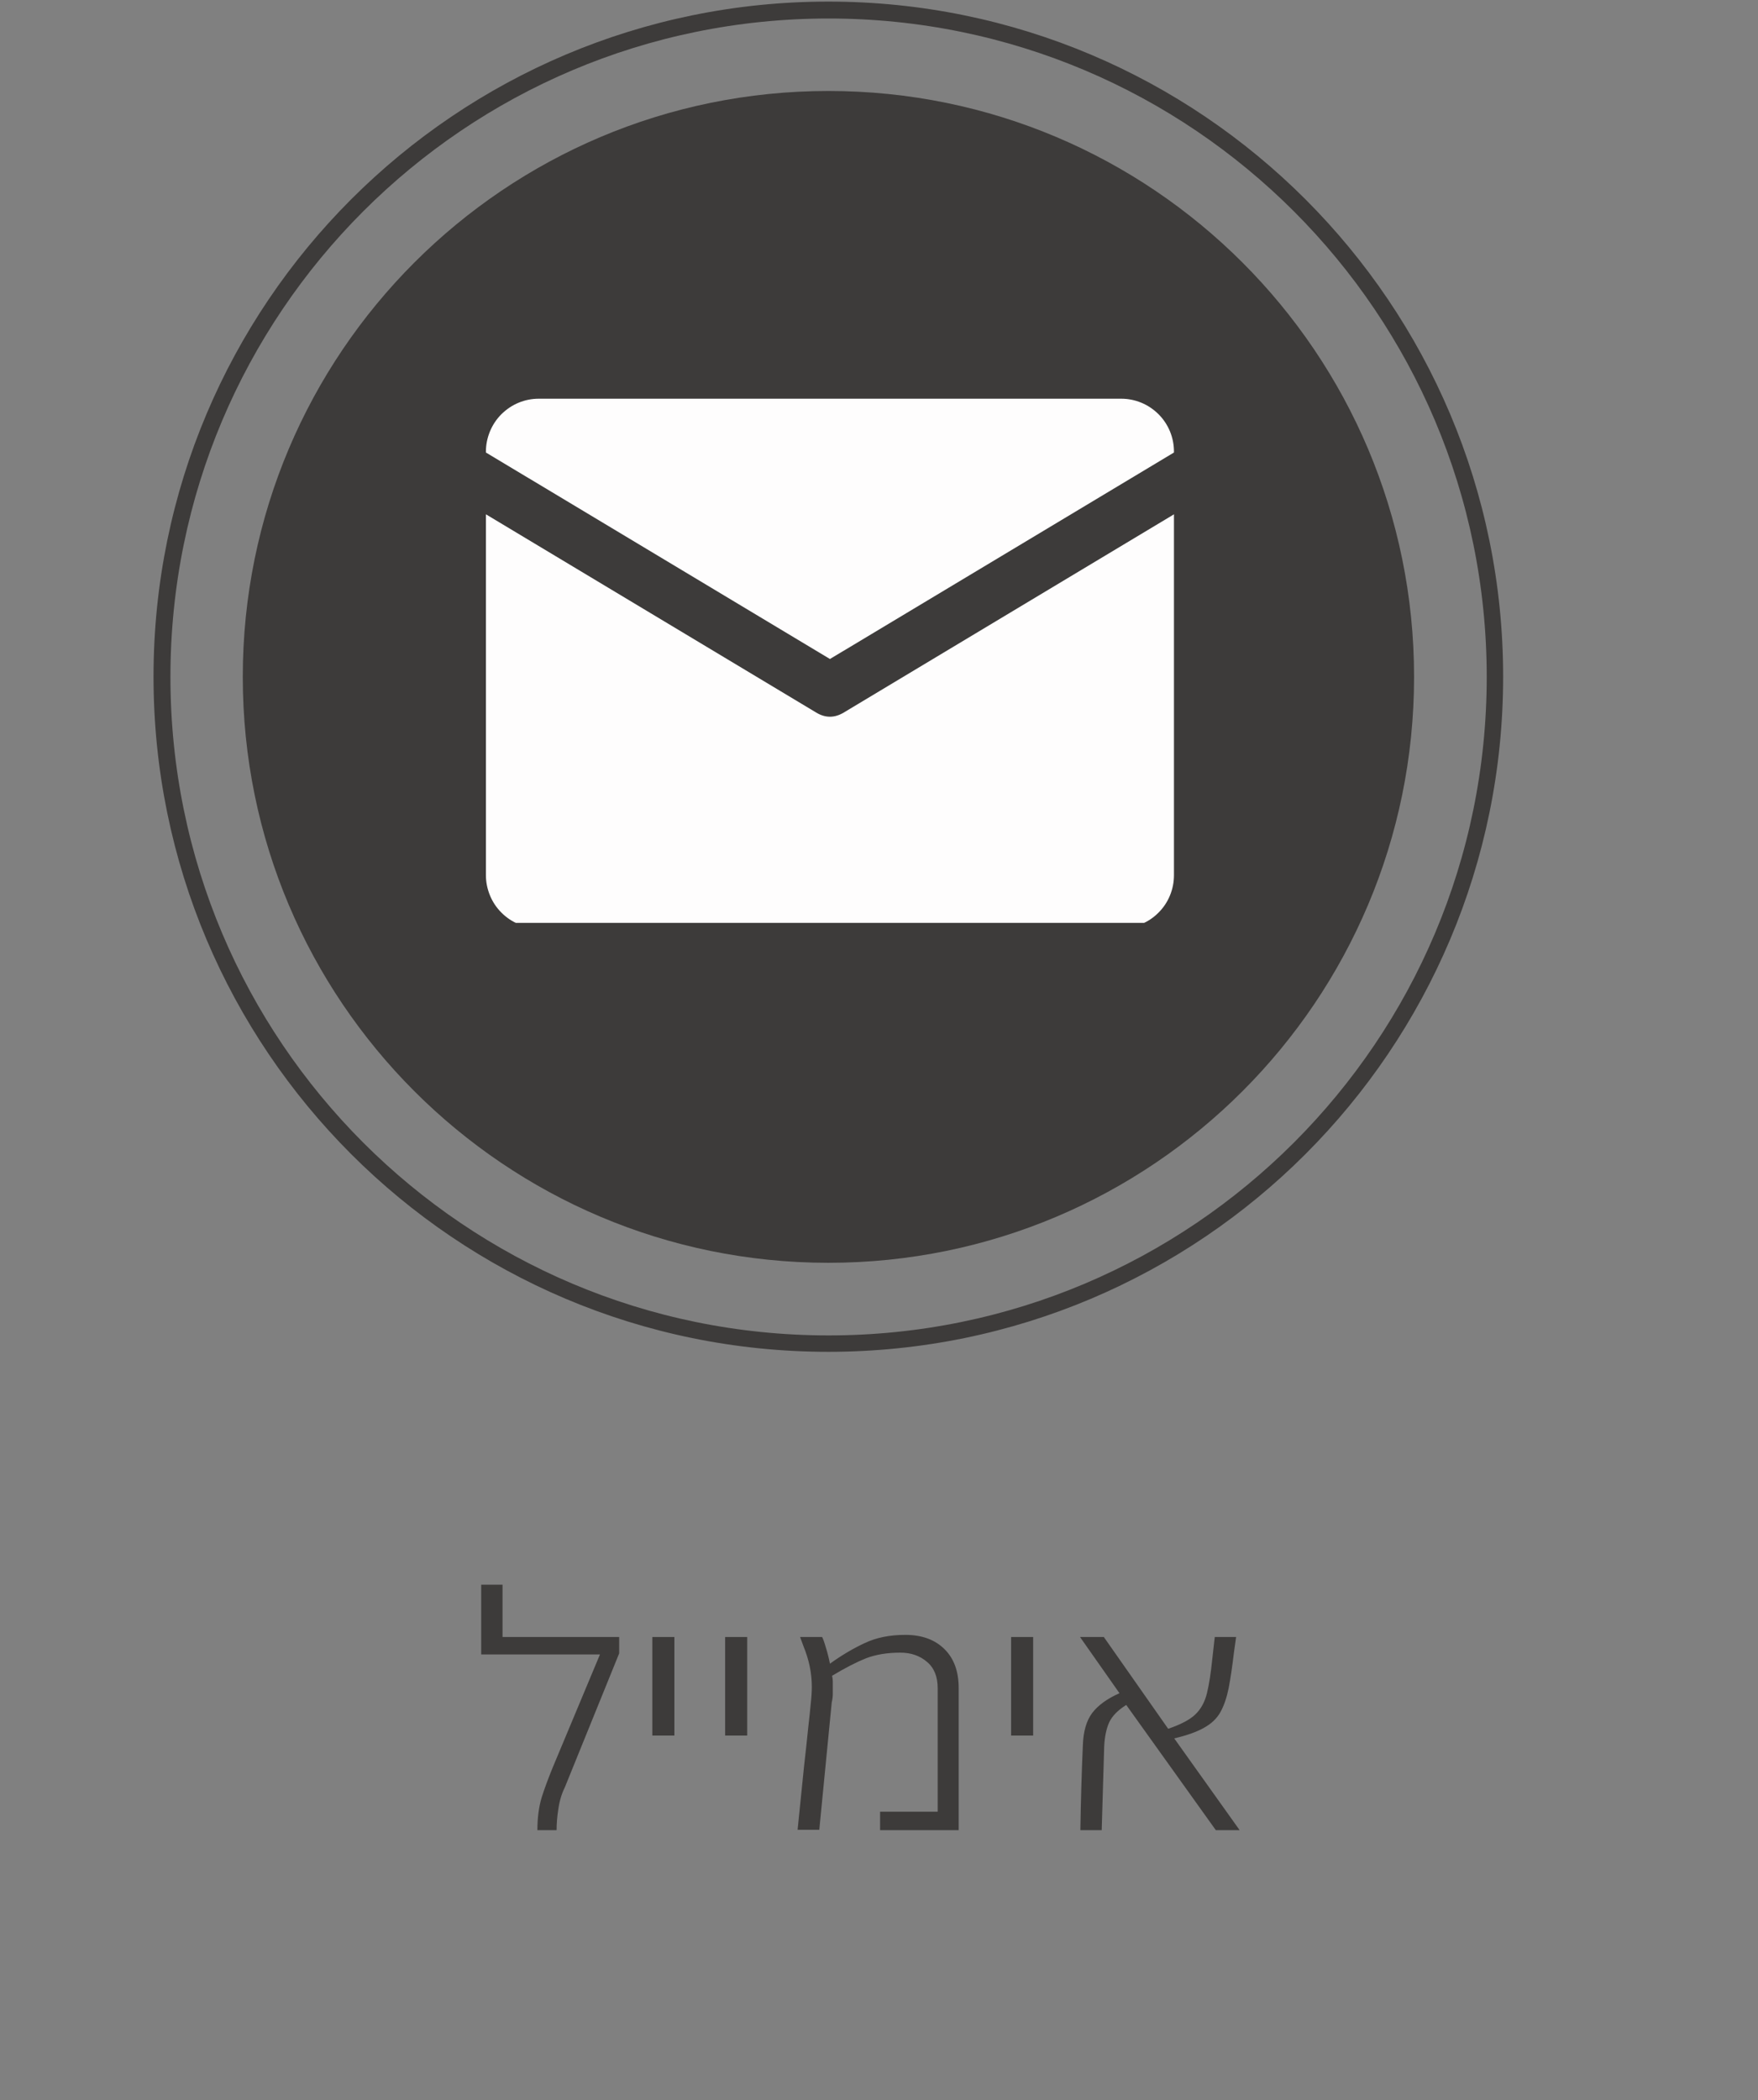
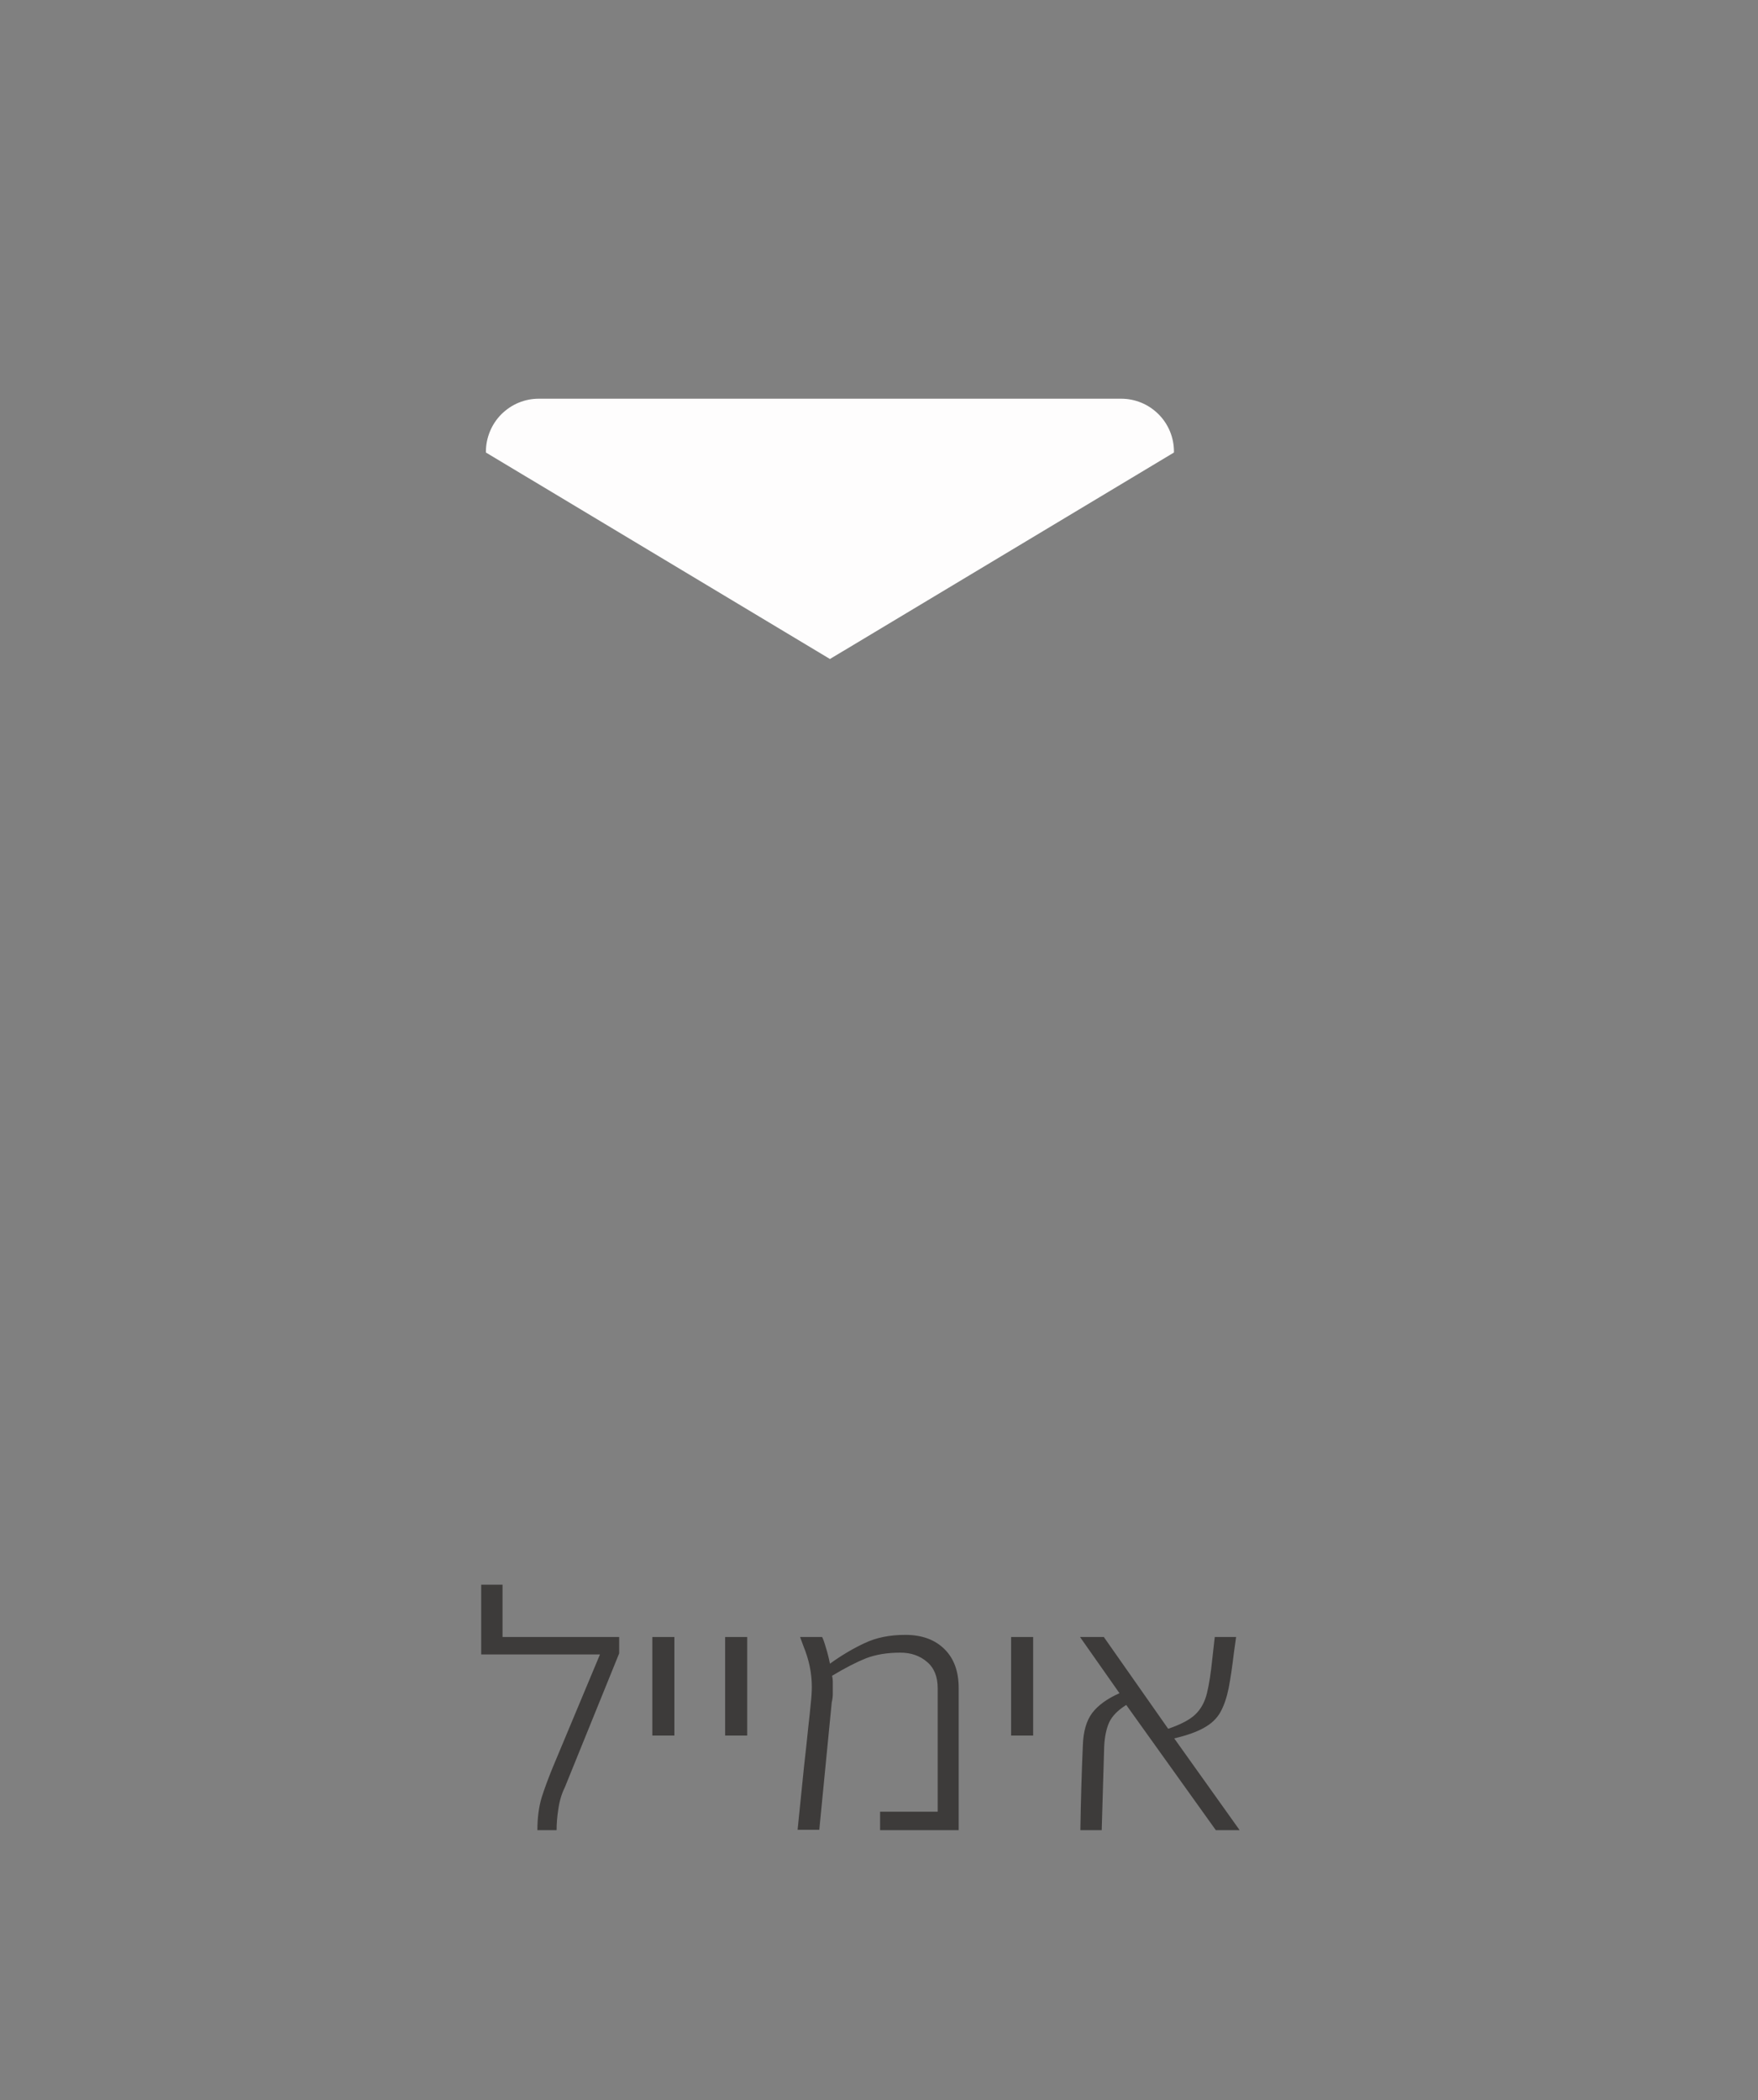
<svg xmlns="http://www.w3.org/2000/svg" width="103" zoomAndPan="magnify" viewBox="0 0 77.25 92.25" height="123" preserveAspectRatio="xMidYMid meet" version="1.0">
  <rect x="0" y="0" width="77.25" height="92.25" fill="#808080" stroke="none" />
  <defs>
    <g />
    <clipPath id="a9c7d49a92">
      <path d="M 6.746 0.07 L 66.051 0.07 L 66.051 59.375 L 6.746 59.375 Z M 6.746 0.07 " clip-rule="nonzero" />
    </clipPath>
    <clipPath id="3f5f006fc5">
-       <path d="M 36.398 0.07 C 20.02 0.07 6.746 13.348 6.746 29.723 C 6.746 46.102 20.02 59.375 36.398 59.375 C 52.773 59.375 66.051 46.102 66.051 29.723 C 66.051 13.348 52.773 0.07 36.398 0.07 Z M 36.398 0.07 " clip-rule="nonzero" />
-     </clipPath>
+       </clipPath>
    <clipPath id="6caa033d20">
-       <path d="M 10.668 3.996 L 62.137 3.996 L 62.137 55.465 L 10.668 55.465 Z M 10.668 3.996 " clip-rule="nonzero" />
-     </clipPath>
+       </clipPath>
    <clipPath id="0d67de67ae">
-       <path d="M 36.402 3.996 C 22.191 3.996 10.668 15.516 10.668 29.73 C 10.668 43.941 22.191 55.465 36.402 55.465 C 50.613 55.465 62.137 43.941 62.137 29.73 C 62.137 15.516 50.613 3.996 36.402 3.996 Z M 36.402 3.996 " clip-rule="nonzero" />
-     </clipPath>
+       </clipPath>
    <clipPath id="72294b310b">
      <path d="M 21.352 17.512 L 51.809 17.512 L 51.809 29 L 21.352 29 Z M 21.352 17.512 " clip-rule="nonzero" />
    </clipPath>
    <clipPath id="ea75315e03">
-       <path d="M 21.352 22 L 51.809 22 L 51.809 40.535 L 21.352 40.535 Z M 21.352 22 " clip-rule="nonzero" />
-     </clipPath>
+       </clipPath>
  </defs>
  <g clip-path="url(#a9c7d49a92)">
    <g clip-path="url(#3f5f006fc5)">
      <path stroke-linecap="butt" transform="matrix(1.087, 0, 0, 1.087, 6.745, 0.072)" fill="none" stroke-linejoin="miter" d="M 27.29 -0.002 C 12.217 -0.002 0.001 12.218 0.001 27.287 C 0.001 42.361 12.217 54.577 27.29 54.577 C 42.36 54.577 54.579 42.361 54.579 27.287 C 54.579 12.218 42.36 -0.002 27.29 -0.002 Z M 27.29 -0.002 " stroke="#3d3b3a" stroke-width="1.367" stroke-opacity="1" stroke-miterlimit="4" />
    </g>
  </g>
  <g clip-path="url(#6caa033d20)">
    <g clip-path="url(#0d67de67ae)">
      <path fill="#3d3b3a" d="M 10.668 3.996 L 62.137 3.996 L 62.137 55.465 L 10.668 55.465 Z M 10.668 3.996 " fill-opacity="1" fill-rule="nonzero" />
    </g>
  </g>
  <g clip-path="url(#72294b310b)">
    <path fill="#fefdfd" d="M 36.469 28.945 L 51.586 19.875 L 51.586 19.836 C 51.586 19.527 51.527 19.23 51.41 18.945 C 51.293 18.664 51.125 18.41 50.906 18.191 C 50.688 17.977 50.438 17.805 50.152 17.688 C 49.867 17.57 49.57 17.512 49.262 17.512 L 23.68 17.512 C 23.371 17.512 23.074 17.57 22.789 17.688 C 22.504 17.805 22.254 17.977 22.035 18.191 C 21.816 18.41 21.648 18.664 21.531 18.945 C 21.414 19.23 21.352 19.527 21.352 19.836 L 21.352 19.875 Z M 36.469 28.945 " fill-opacity="1" fill-rule="nonzero" />
  </g>
  <g clip-path="url(#ea75315e03)">
    <path fill="#fefdfd" d="M 37.07 31.301 C 36.668 31.539 36.27 31.539 35.871 31.301 L 21.352 22.59 L 21.352 38.441 C 21.352 38.75 21.414 39.047 21.531 39.332 C 21.648 39.617 21.816 39.867 22.035 40.086 C 22.254 40.305 22.504 40.473 22.789 40.59 C 23.074 40.711 23.371 40.77 23.68 40.77 L 49.262 40.77 C 49.57 40.77 49.867 40.711 50.152 40.59 C 50.438 40.473 50.688 40.305 50.906 40.086 C 51.125 39.867 51.293 39.617 51.41 39.332 C 51.527 39.047 51.586 38.75 51.586 38.441 L 51.586 22.59 Z M 37.07 31.301 " fill-opacity="1" fill-rule="nonzero" />
  </g>
  <g fill="#3d3b3a" fill-opacity="1">
    <g transform="translate(20.786, 80.385)">
      <g>
        <path d="M 0.359 -7.719 L 0.359 -10.781 L 1.297 -10.781 L 1.297 -8.484 L 6.422 -8.484 L 6.422 -7.766 L 4.031 -1.875 C 3.895 -1.602 3.801 -1.289 3.75 -0.938 C 3.695 -0.594 3.672 -0.281 3.672 0 L 2.828 0 C 2.828 -0.539 2.891 -1.02 3.016 -1.438 C 3.148 -1.852 3.312 -2.289 3.5 -2.75 L 5.578 -7.719 Z M 0.359 -7.719 " />
      </g>
    </g>
  </g>
  <g fill="#3d3b3a" fill-opacity="1">
    <g transform="translate(27.556, 80.385)">
      <g>
        <path d="M 1.109 -4.156 L 1.109 -8.484 L 2.078 -8.484 L 2.078 -4.156 Z M 1.109 -4.156 " />
      </g>
    </g>
  </g>
  <g fill="#3d3b3a" fill-opacity="1">
    <g transform="translate(30.755, 80.385)">
      <g>
        <path d="M 1.109 -4.156 L 1.109 -8.484 L 2.078 -8.484 L 2.078 -4.156 Z M 1.109 -4.156 " />
      </g>
    </g>
  </g>
  <g fill="#3d3b3a" fill-opacity="1">
    <g transform="translate(33.954, 80.385)">
      <g>
        <path d="M 1.359 -8.062 L 1.203 -8.484 L 2.172 -8.484 C 2.211 -8.41 2.266 -8.266 2.328 -8.047 C 2.398 -7.828 2.461 -7.582 2.516 -7.312 C 3.035 -7.688 3.547 -7.988 4.047 -8.219 C 4.547 -8.457 5.141 -8.578 5.828 -8.578 C 6.555 -8.578 7.129 -8.367 7.547 -7.953 C 7.961 -7.547 8.172 -6.977 8.172 -6.25 L 8.172 0 L 4.719 0 L 4.719 -0.812 L 7.25 -0.812 L 7.25 -6.234 C 7.25 -6.742 7.094 -7.129 6.781 -7.391 C 6.469 -7.66 6.078 -7.797 5.609 -7.797 C 5.023 -7.797 4.52 -7.711 4.094 -7.547 C 3.676 -7.379 3.18 -7.125 2.609 -6.781 C 2.629 -6.695 2.641 -6.613 2.641 -6.531 C 2.641 -6.457 2.641 -6.375 2.641 -6.281 C 2.641 -6.195 2.641 -6.098 2.641 -5.984 C 2.641 -5.867 2.625 -5.742 2.594 -5.609 L 2.047 -0.016 L 1.094 -0.016 C 1.207 -1.141 1.301 -2.062 1.375 -2.781 C 1.457 -3.508 1.52 -4.086 1.562 -4.516 C 1.613 -4.953 1.648 -5.301 1.672 -5.562 C 1.703 -5.832 1.719 -6.078 1.719 -6.297 C 1.719 -6.891 1.598 -7.477 1.359 -8.062 Z M 1.359 -8.062 " />
      </g>
    </g>
  </g>
  <g fill="#3d3b3a" fill-opacity="1">
    <g transform="translate(43.321, 80.385)">
      <g>
        <path d="M 1.109 -4.156 L 1.109 -8.484 L 2.078 -8.484 L 2.078 -4.156 Z M 1.109 -4.156 " />
      </g>
    </g>
  </g>
  <g fill="#3d3b3a" fill-opacity="1">
    <g transform="translate(46.52, 80.385)">
      <g>
        <path d="M 1.891 0 L 0.953 0 C 0.973 -1.238 1.008 -2.477 1.062 -3.719 C 1.082 -4.332 1.219 -4.805 1.469 -5.141 C 1.727 -5.484 2.129 -5.773 2.672 -6.016 L 0.938 -8.484 L 1.984 -8.484 L 4.812 -4.453 C 5.363 -4.641 5.758 -4.848 6 -5.078 C 6.25 -5.316 6.422 -5.629 6.516 -6.016 C 6.609 -6.398 6.688 -6.898 6.75 -7.516 L 6.859 -8.484 L 7.797 -8.484 L 7.703 -7.812 C 7.629 -7.188 7.551 -6.66 7.469 -6.234 C 7.383 -5.816 7.266 -5.469 7.109 -5.188 C 6.953 -4.906 6.711 -4.676 6.391 -4.5 C 6.078 -4.32 5.641 -4.164 5.078 -4.031 L 7.953 0 L 6.906 0 L 2.969 -5.5 C 2.602 -5.27 2.352 -5.016 2.219 -4.734 C 2.094 -4.453 2.02 -4.098 2 -3.672 Z M 1.891 0 " />
      </g>
    </g>
  </g>
</svg>